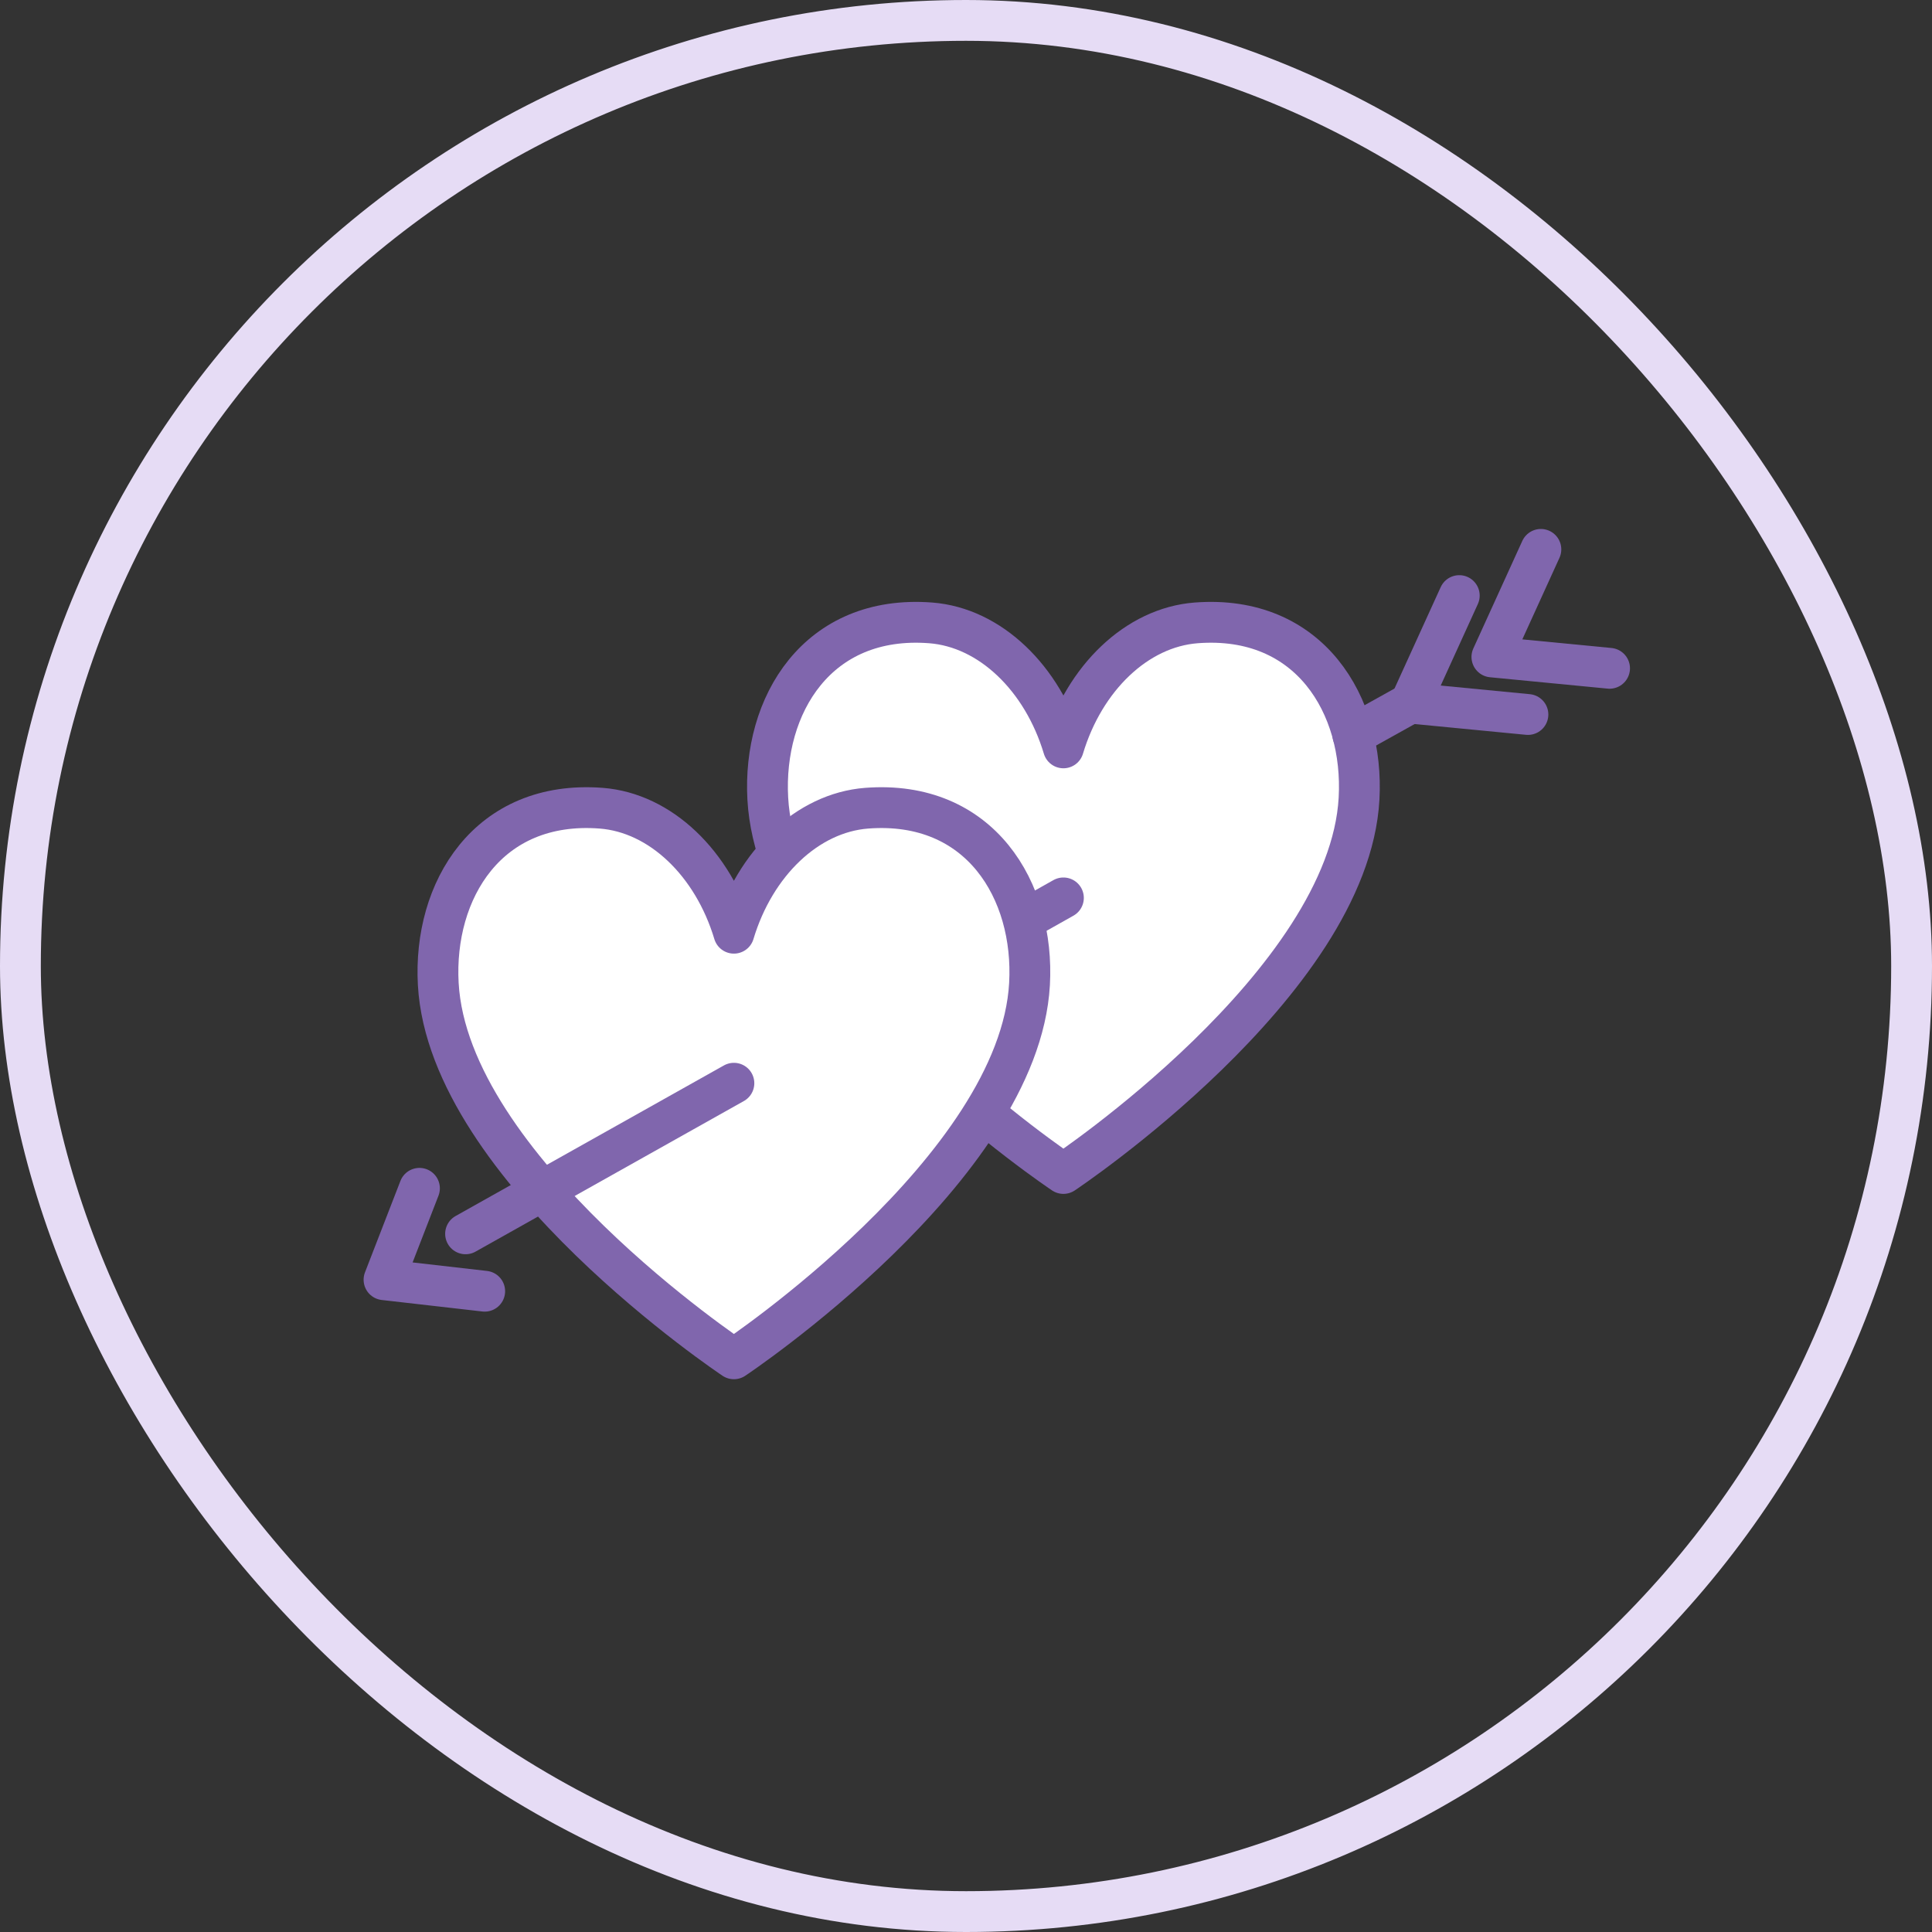
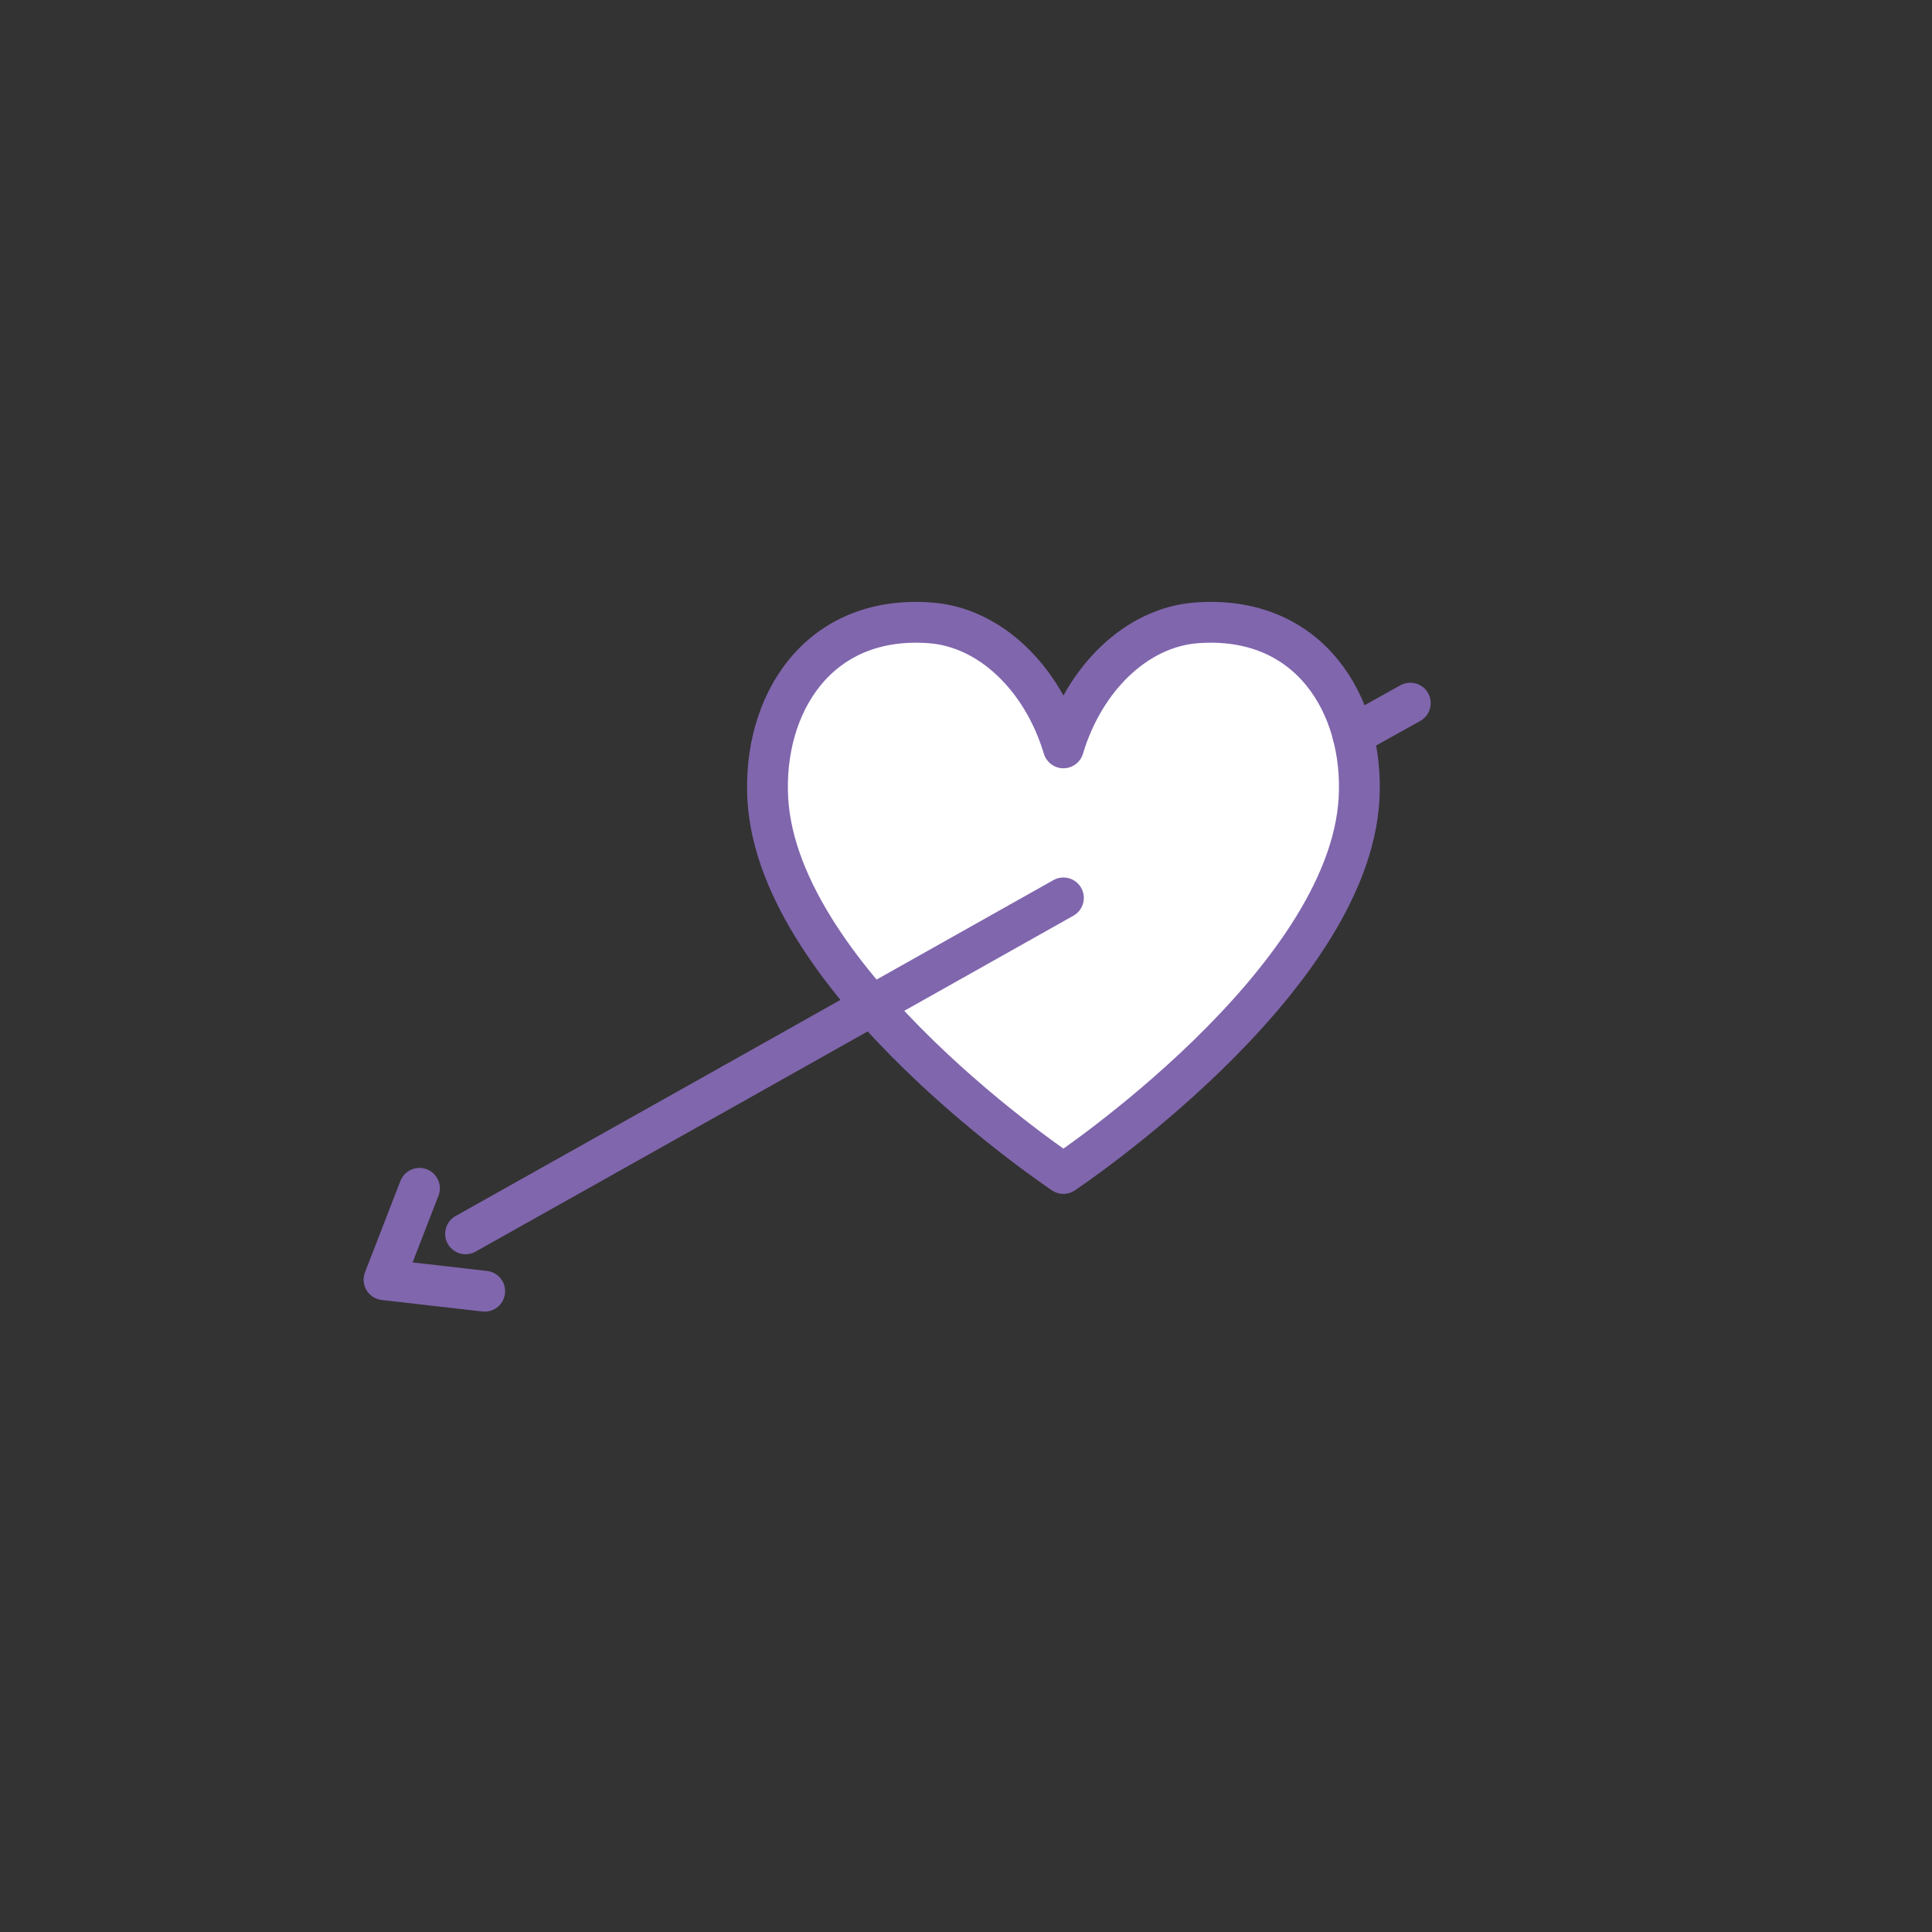
<svg xmlns="http://www.w3.org/2000/svg" width="142px" height="142px" viewBox="0 0 142 142" version="1.1">
  <rect x="0" y="0" width="142" height="142" fill="#333333" stroke="none" />
  <title>icon/twh/purple/sex</title>
  <desc>Created with Sketch.</desc>
  <defs />
  <g id="icon/twh/purple/sex" stroke="none" stroke-width="1" fill="none" fill-rule="evenodd">
    <g id="Group-7" transform="translate(28, 40)" stroke="#8066AD" stroke-linecap="round" stroke-linejoin="round" stroke-width="3">
      <path d="M50.16,46.249 C50.16,46.249 71.134,32.287 71.889,18.7 C72.27,11.841 68.254,5.143 59.917,5.781 C55.551,6.117 51.702,9.832 50.16,14.968 C48.619,9.832 44.769,6.117 40.402,5.781 C32.065,5.143 28.051,11.841 28.432,18.7 C29.185,32.287 50.16,46.249 50.16,46.249 Z" id="Stroke-186" fill="#FFFFFF" />
      <path d="M50.16,25.995 L25.941,39.616" id="Stroke-187" />
      <path d="M75.655,11.679 L71.436,14.028" id="Stroke-188" />
-       <path d="M25.941,59.871 C25.941,59.871 46.916,45.909 47.669,32.322 C48.05,25.462 44.036,18.765 35.699,19.402 C31.331,19.738 27.482,23.454 25.941,28.59 C24.399,23.454 20.55,19.738 16.184,19.402 C7.847,18.765 3.831,25.462 4.212,32.322 C4.965,45.909 25.941,59.871 25.941,59.871 Z" id="Stroke-190" fill="#FFFFFF" />
      <path d="M25.941,39.616 L6.219,50.685" id="Stroke-191" />
      <polyline id="Stroke-192" points="2.829 47.34 0.225 54.057 7.625 54.903" />
-       <polyline id="Stroke-193" points="84.301 12.515 75.655 11.678 79.255 3.775" />
-       <polyline id="Stroke-194" points="90.301 9.12 81.653 8.284 85.253 0.379" />
    </g>
-     <rect id="Rectangle-3-Copy-2" stroke="#E6DCF5" stroke-width="3" x="1.5" y="1.5" width="139" height="139" rx="69.5" />
  </g>
</svg>